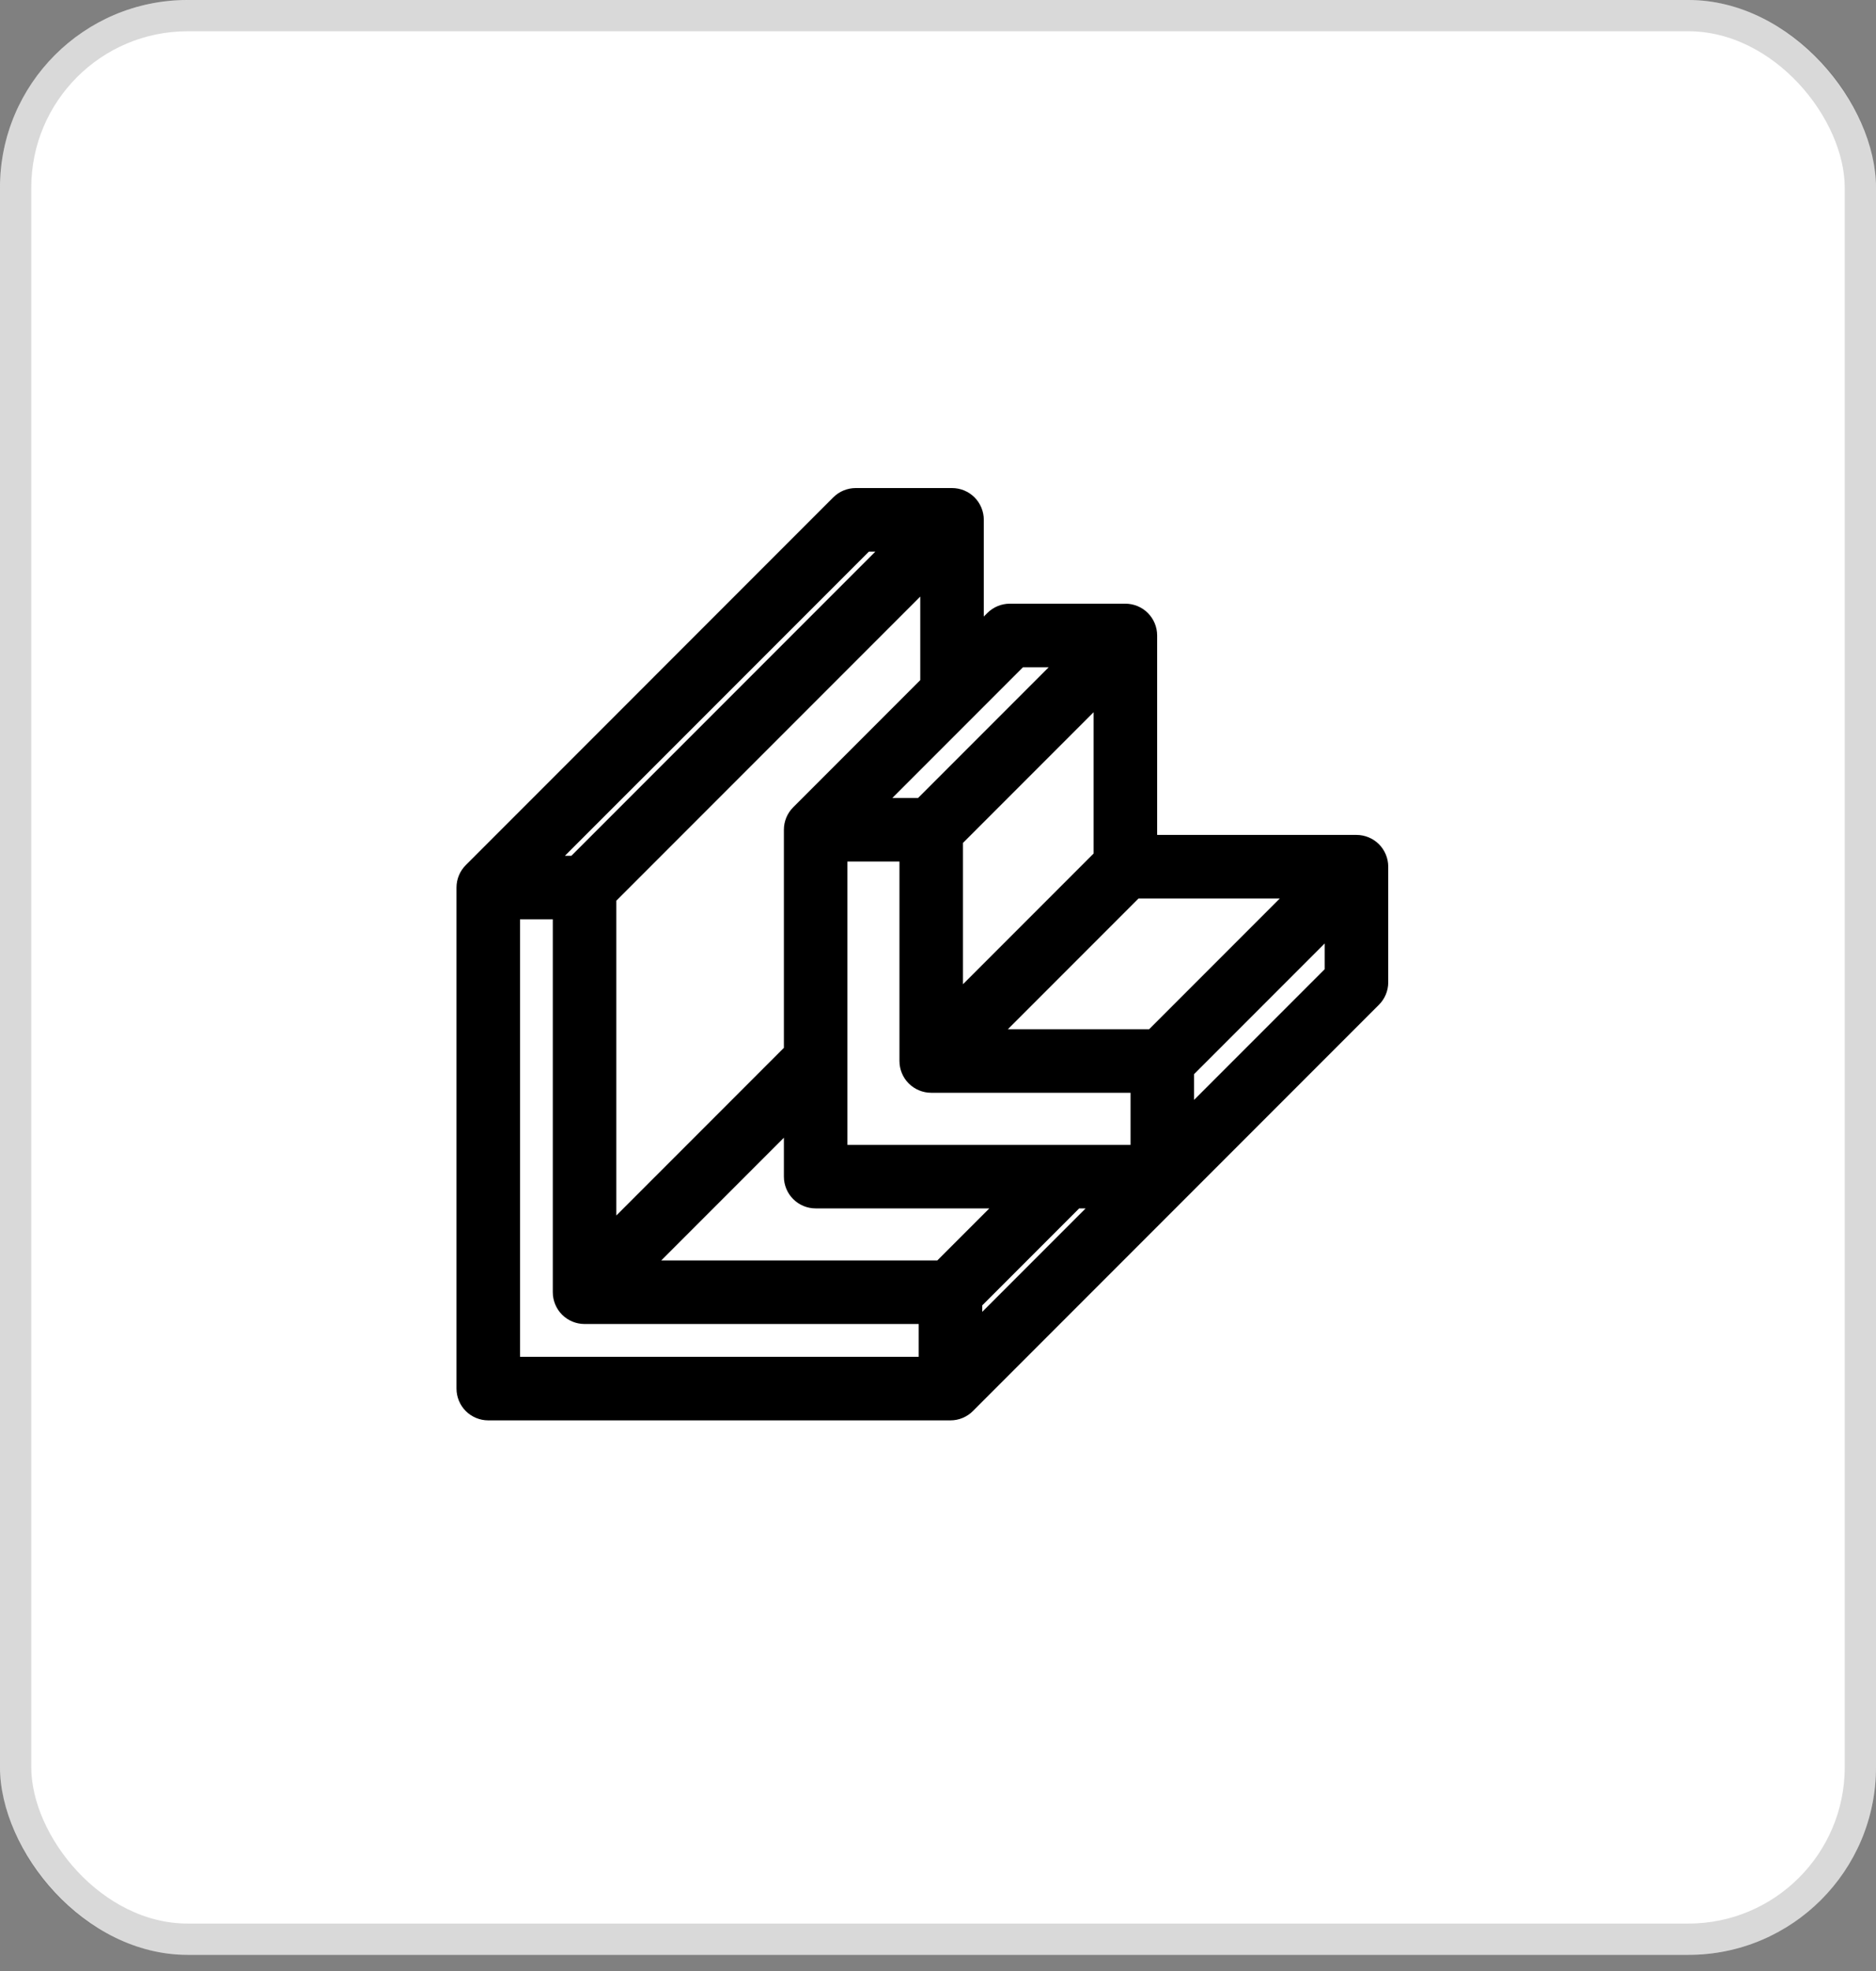
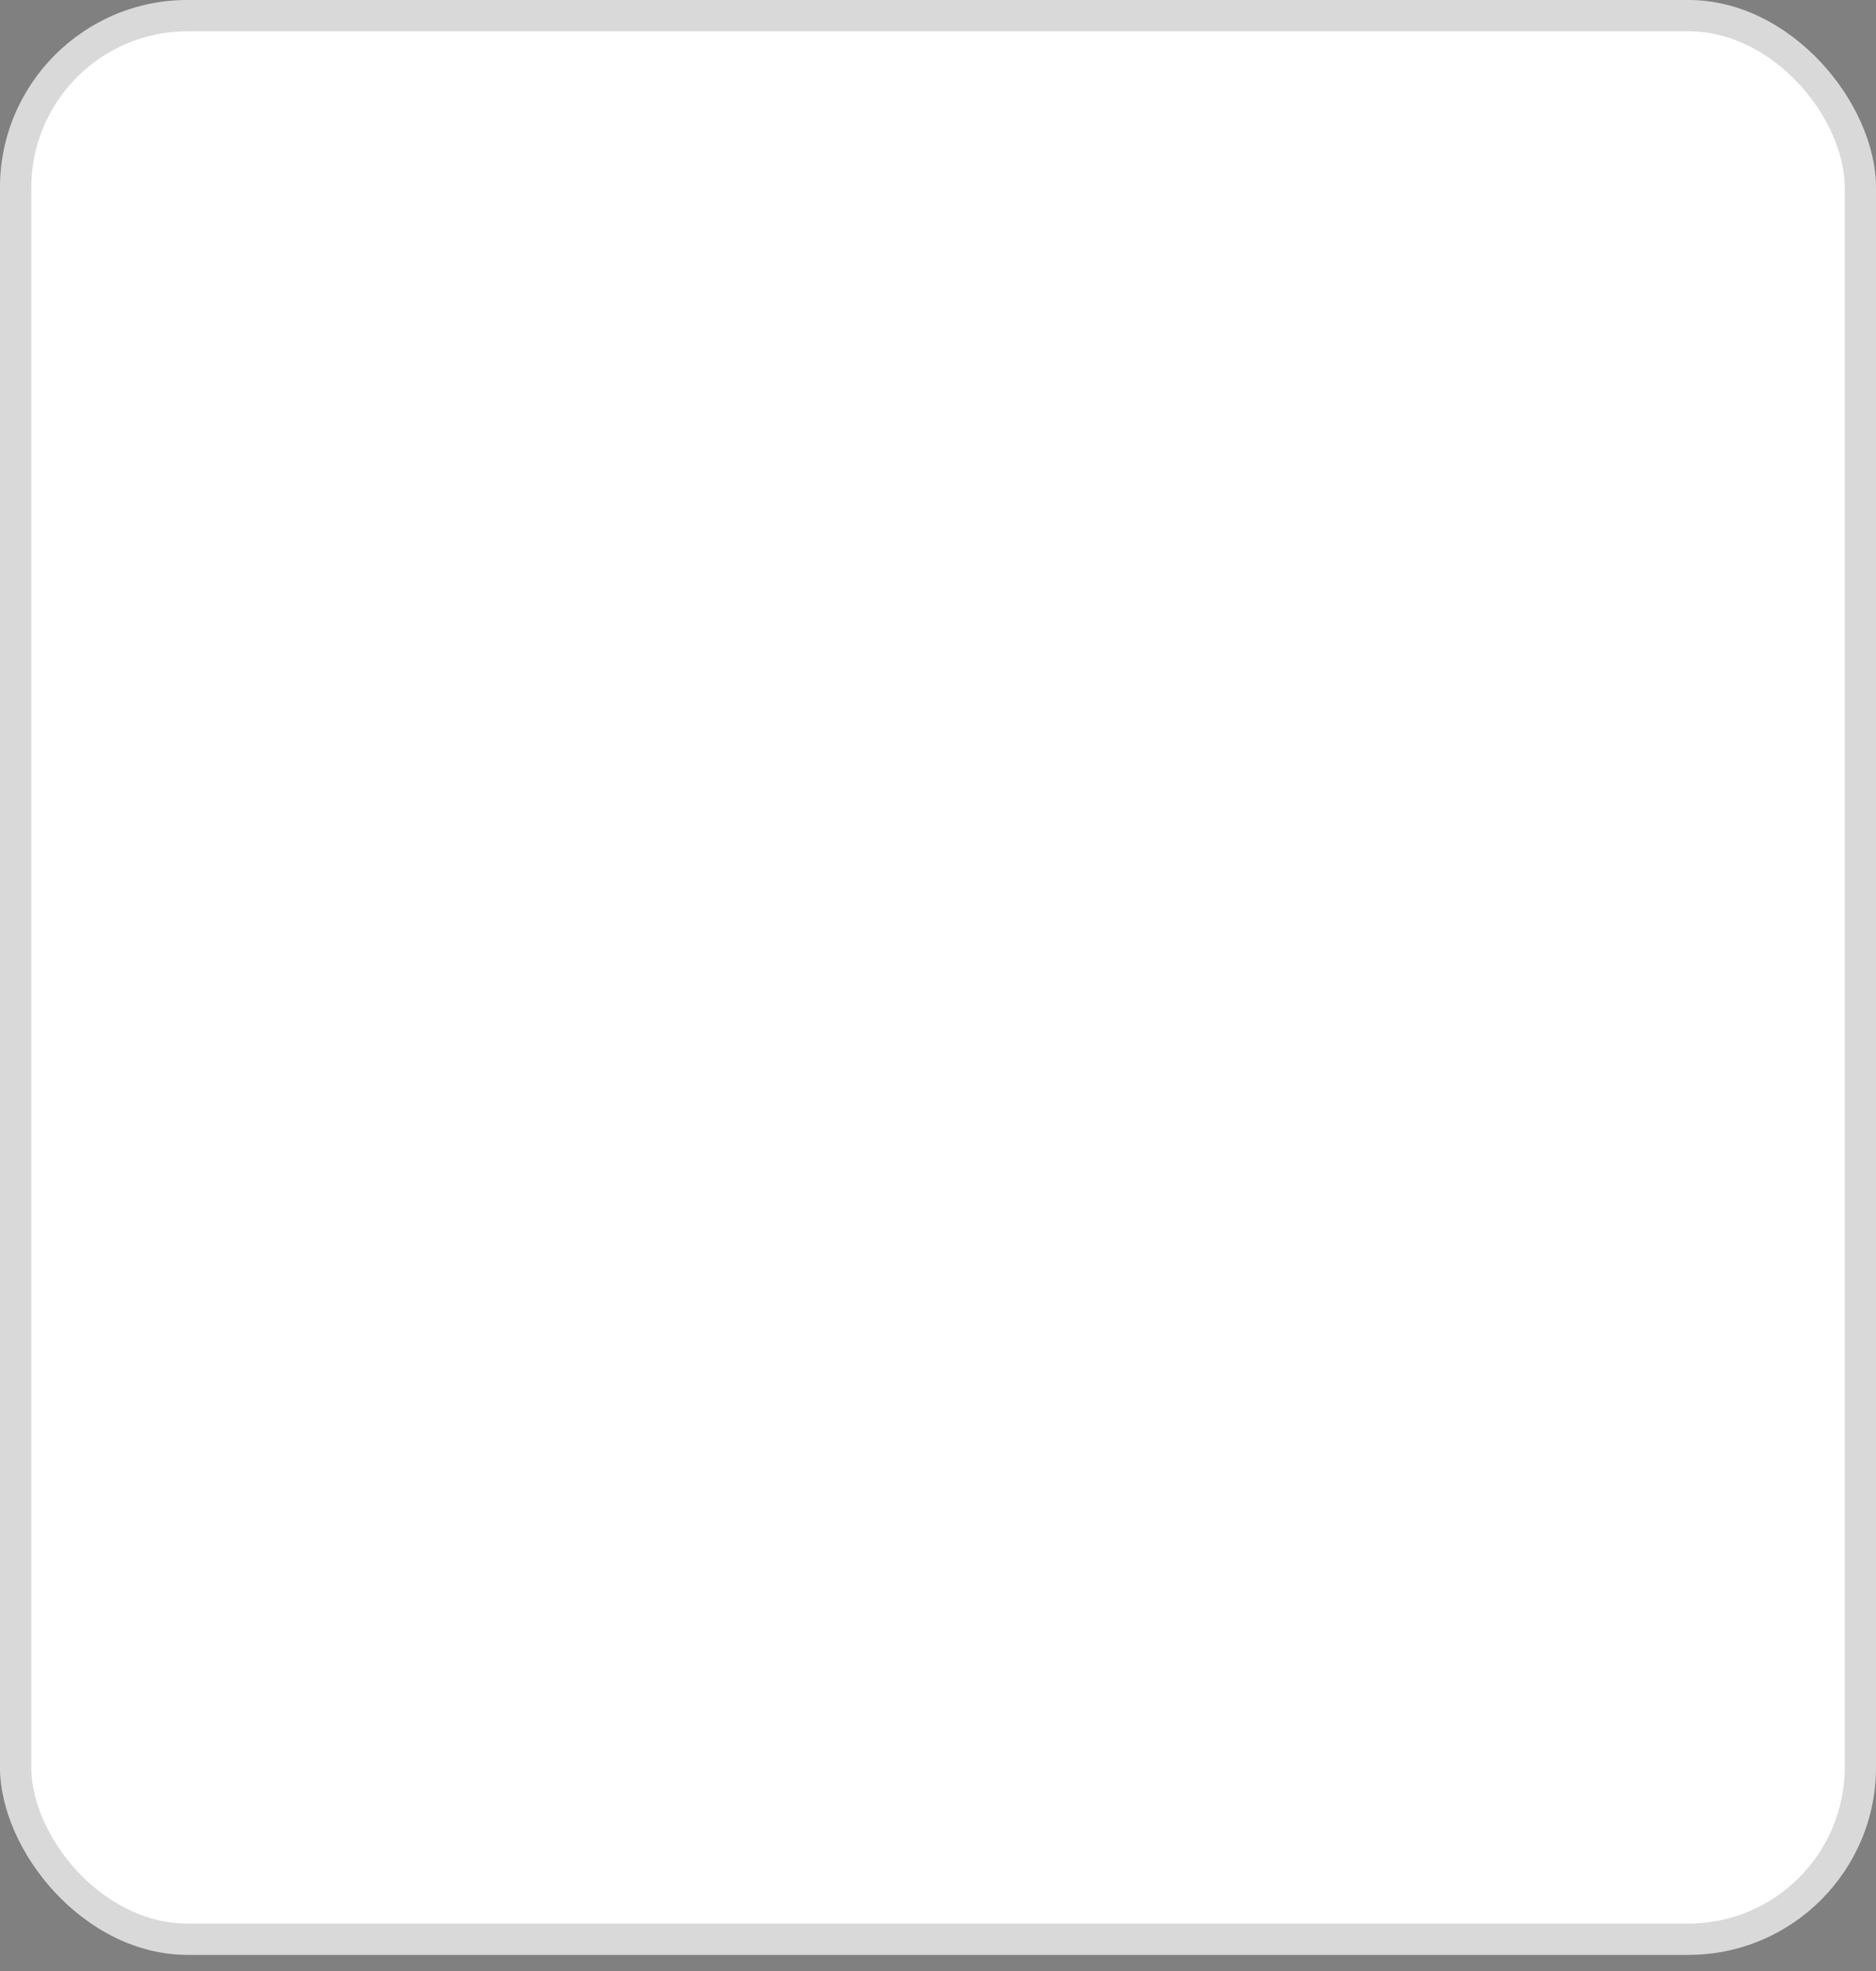
<svg xmlns="http://www.w3.org/2000/svg" width="60" height="63" viewBox="0 0 60 63" fill="none">
  <rect x="0" y="0" width="60" height="63" fill="#808080" stroke="none" />
  <rect width="60" height="62.484" rx="6" fill="white" />
  <rect x="0.5" y="0.5" width="59" height="61.484" rx="5.5" stroke="black" stroke-opacity="0.15" />
-   <path d="M43.384 27.087H36.609V20.312C36.609 20.148 36.544 19.992 36.428 19.876C36.313 19.761 36.156 19.696 35.993 19.696H32.297C32.134 19.696 31.977 19.761 31.861 19.876L31.065 20.673V16.616C31.065 16.453 31 16.296 30.885 16.18C30.769 16.065 30.613 16 30.449 16H27.369C27.206 16 27.049 16.065 26.934 16.18L15.181 27.934C15.065 28.049 15 28.206 15 28.369V44.384C15 44.547 15.065 44.704 15.18 44.82C15.296 44.935 15.453 45 15.616 45H30.399C30.562 45 30.719 44.935 30.834 44.819L43.819 31.834C43.935 31.719 44 31.562 44 31.399V27.703C44 27.54 43.935 27.383 43.82 27.267C43.704 27.152 43.547 27.087 43.384 27.087ZM41.897 28.319L36.919 33.297H31.27L36.248 28.319H41.897ZM35.377 27.447L30.399 32.425V26.777L35.377 21.799V27.447ZM32.552 20.928H34.506L29.528 25.906H27.574L32.552 20.928ZM30.144 40.688H20.183L25.471 35.4V37.609C25.471 37.772 25.536 37.929 25.651 38.044C25.767 38.16 25.924 38.225 26.087 38.225H32.608L30.144 40.688ZM25.471 26.522V33.658L19.312 39.817V28.624L29.833 18.103V21.904L25.652 26.086C25.536 26.202 25.471 26.358 25.471 26.522ZM27.624 17.232H28.962L18.441 27.753H17.103L27.624 17.232ZM16.232 28.985H18.08V41.304C18.08 41.468 18.145 41.624 18.26 41.74C18.376 41.855 18.532 41.92 18.696 41.92H29.783V43.768H16.232V28.985ZM31.015 42.897V41.559L34.349 38.225H35.687L31.015 42.897ZM36.558 36.993H26.703V27.137H29.167V33.913C29.167 34.076 29.232 34.233 29.347 34.349C29.463 34.464 29.619 34.529 29.783 34.529H36.558V36.993ZM37.79 36.122V34.168L42.768 29.19V31.144L37.79 36.122Z" fill="black" stroke="black" stroke-width="0.8" />
</svg>